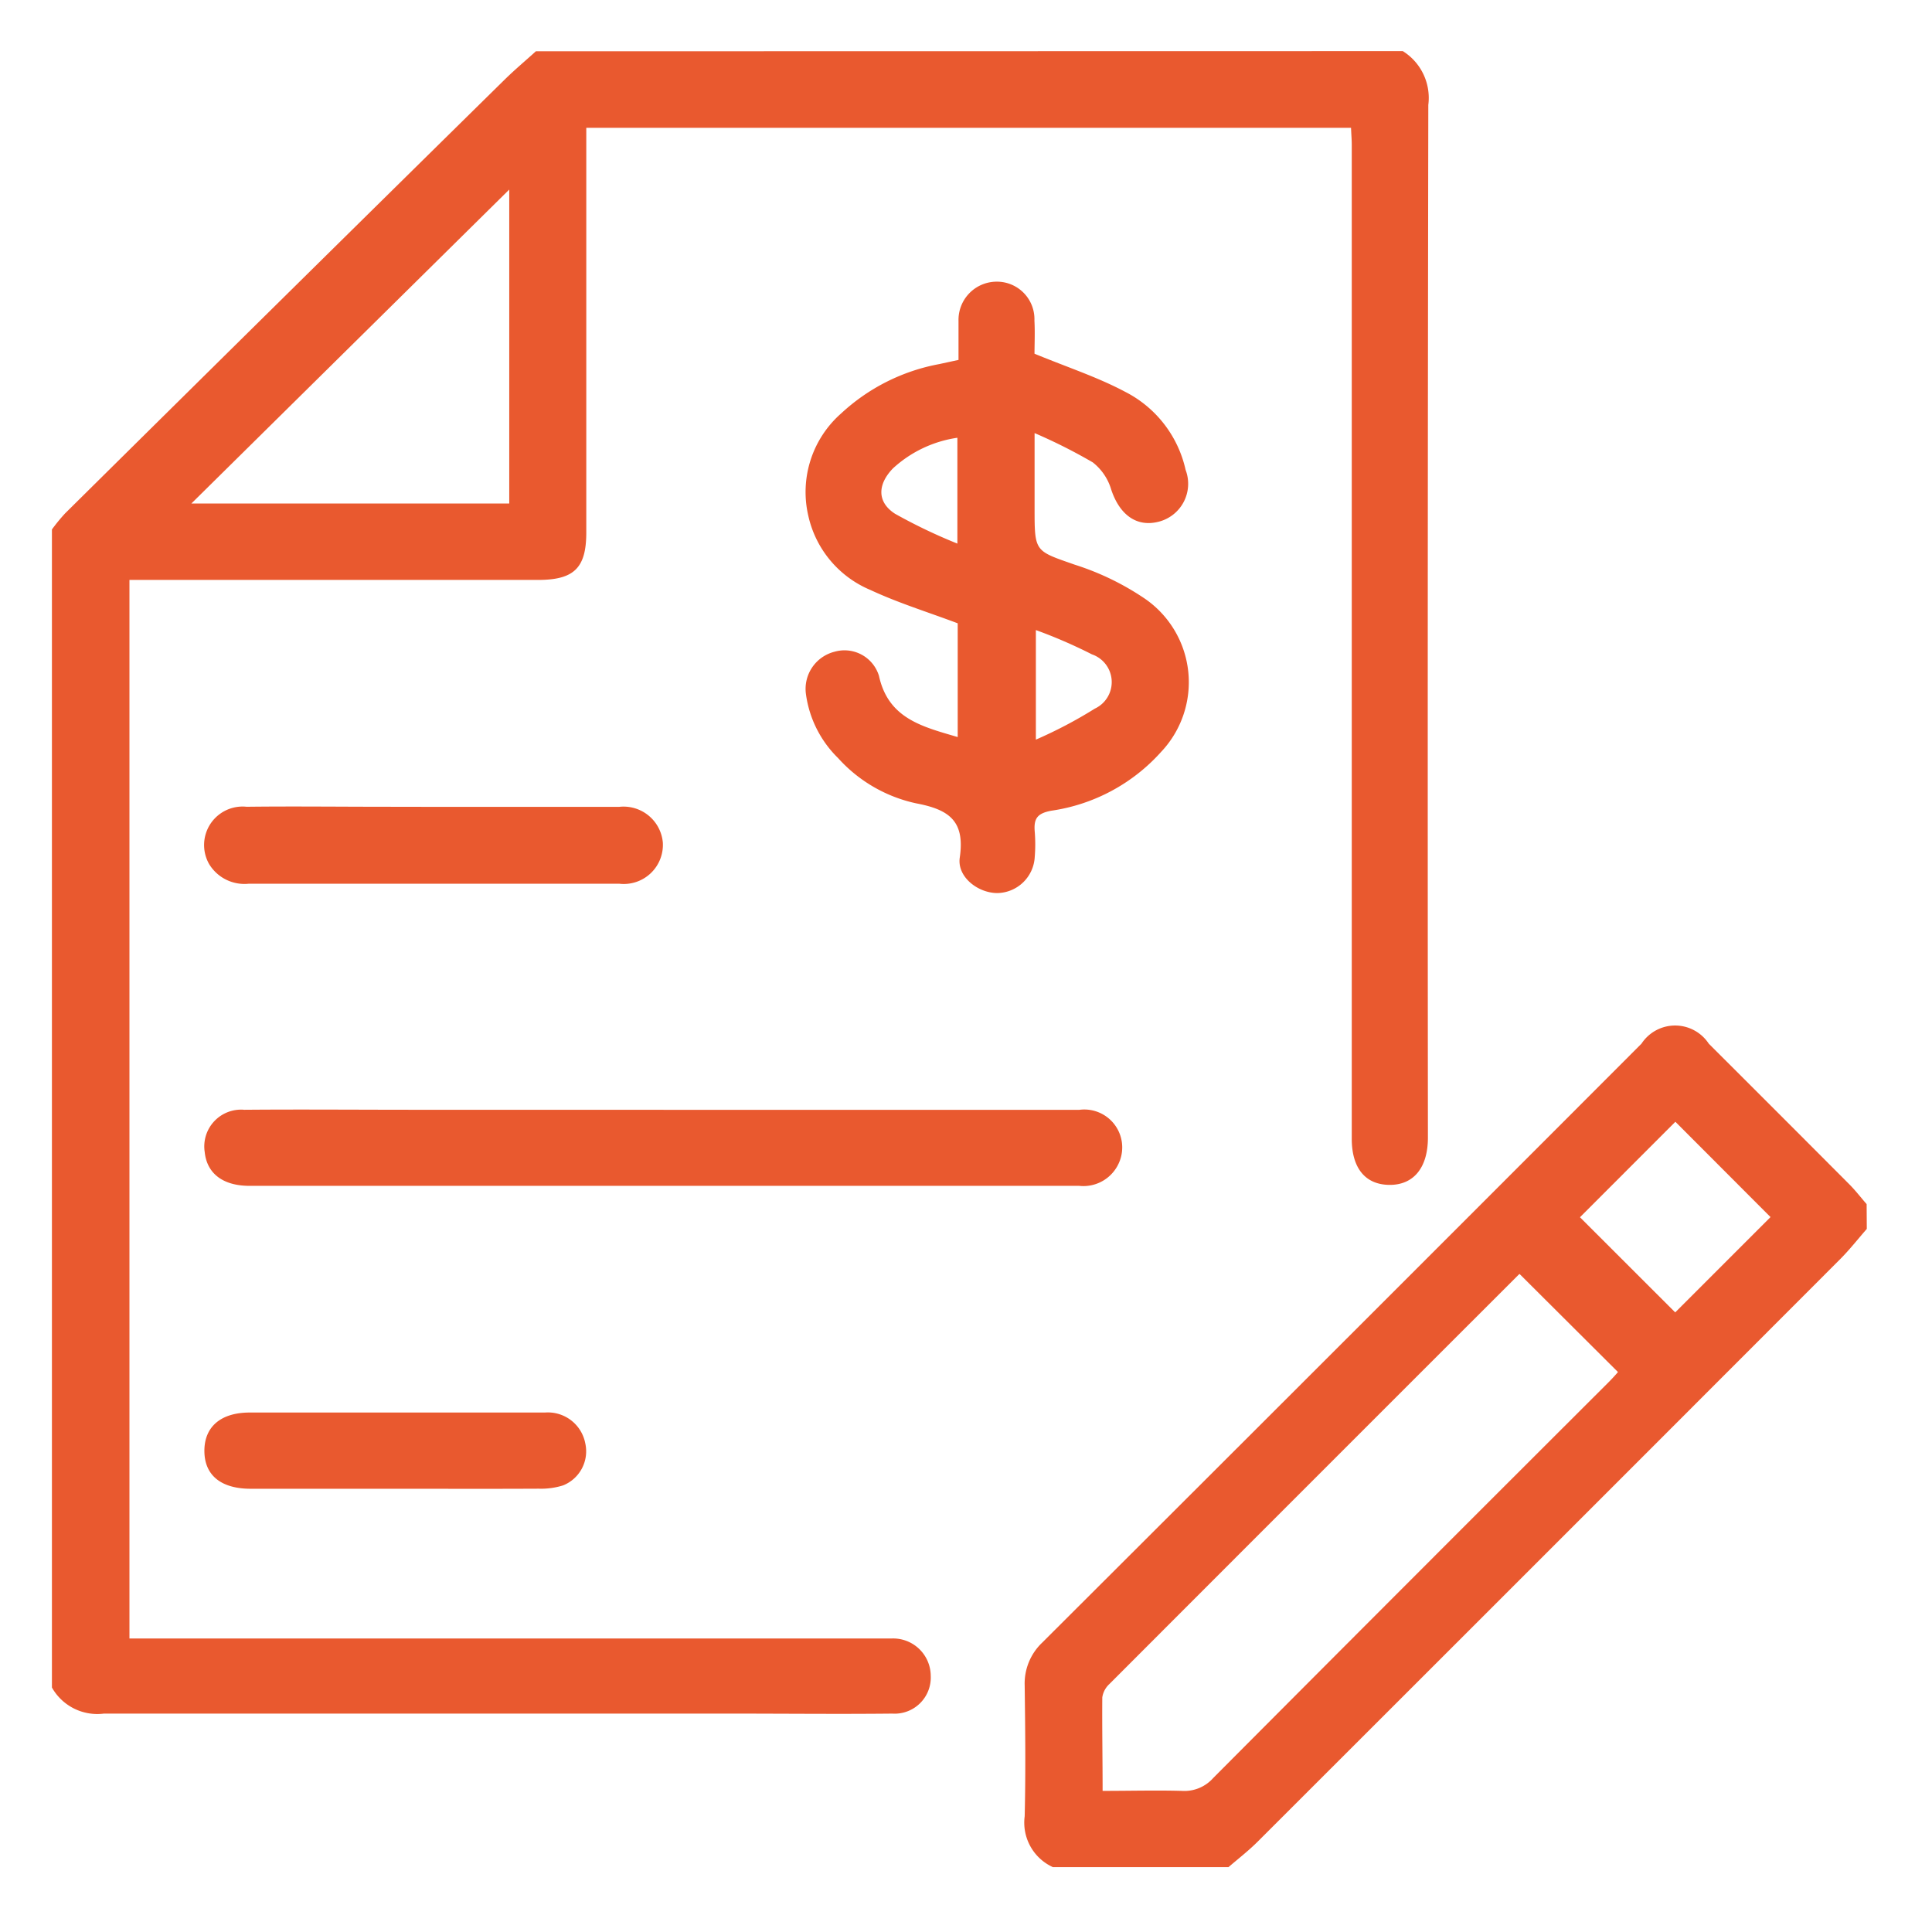
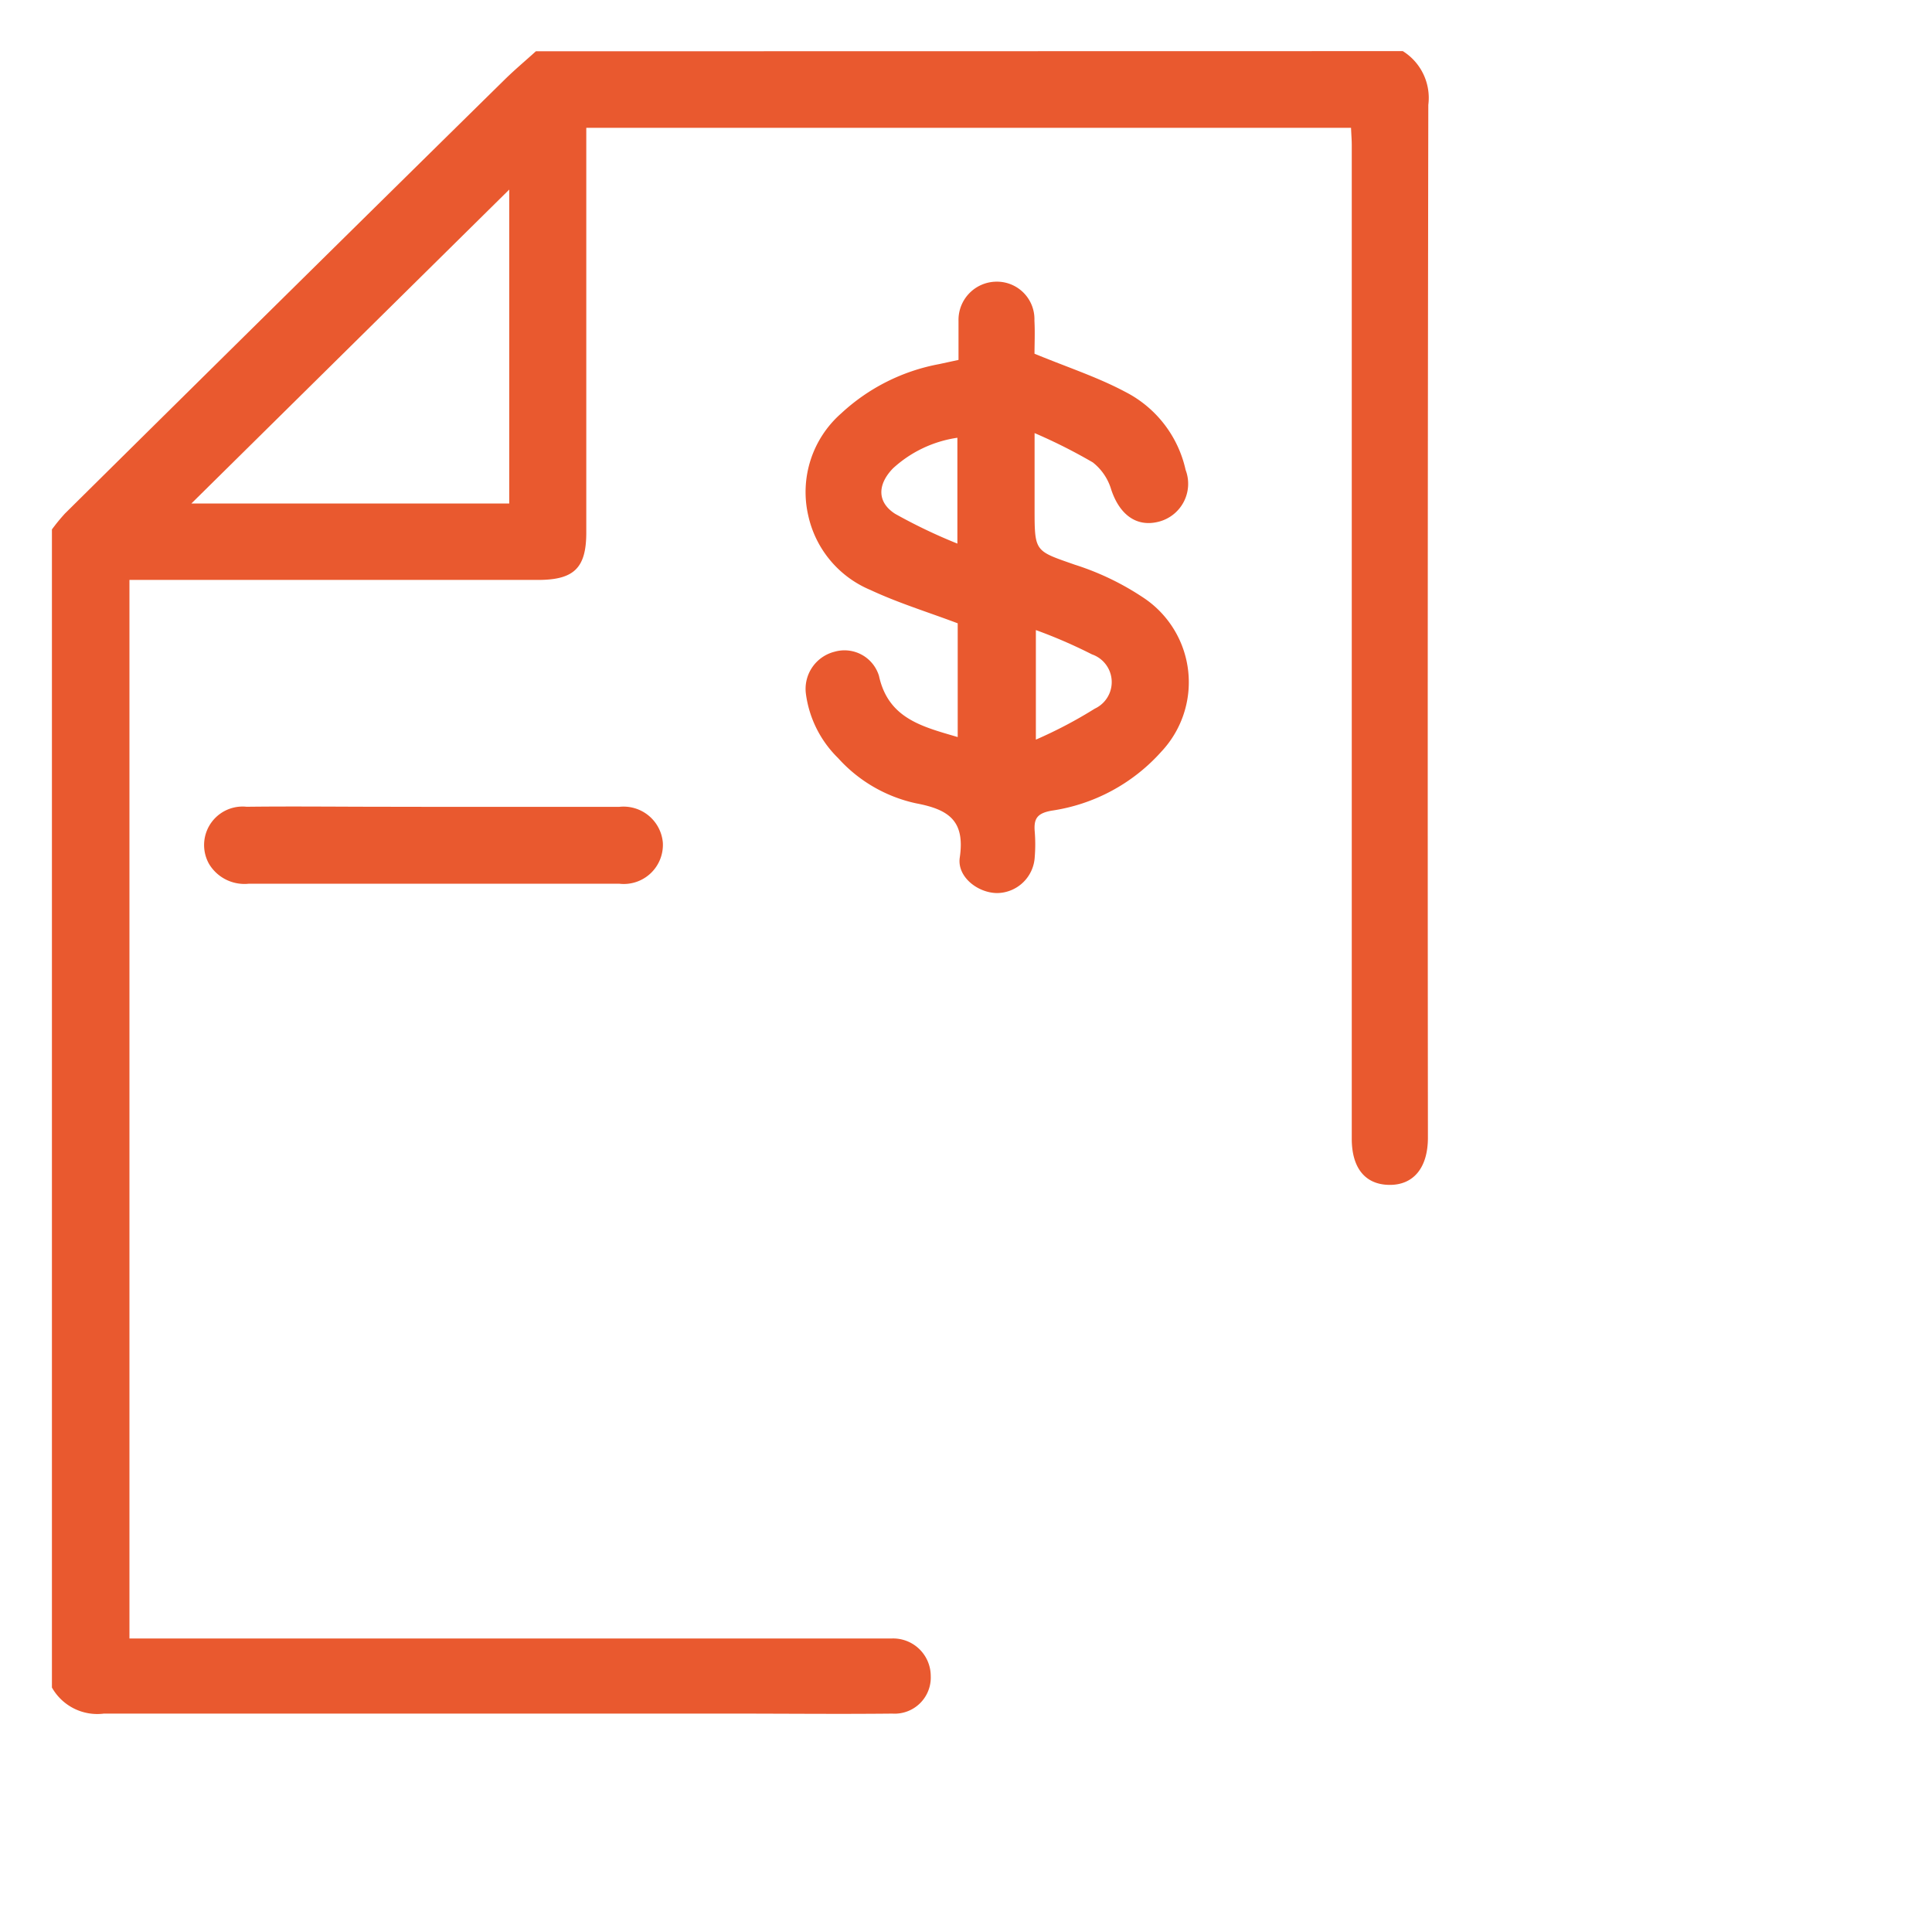
<svg xmlns="http://www.w3.org/2000/svg" width="24" height="24" viewBox="0 0 24 24">
  <g id="Group_7285" data-name="Group 7285" transform="translate(-311 -2677)">
    <rect id="Rectangle_85" data-name="Rectangle 85" width="24" height="24" transform="translate(311 2677)" fill="none" />
    <g id="Group_2361" data-name="Group 2361" transform="translate(311.635 2677.635)">
      <path id="Path_616" data-name="Path 616" d="M-446.209,246a.685.685,0,0,1,.317.668q-.011,6.371-.005,12.742c0,.029,0,.059,0,.088,0,.372-.178.589-.479.586s-.467-.211-.467-.573q0-1.585,0-3.169,0-4.589,0-9.177c0-.065-.006-.13-.009-.212h-9.5v.251q0,2.388,0,4.776c0,.441-.152.589-.6.589h-5.075v13.15h9.377c.03,0,.059,0,.089,0a.467.467,0,0,1,.488.464.449.449,0,0,1-.478.469c-.668.007-1.336,0-2,0-2.6,0-5.2,0-7.794,0a.647.647,0,0,1-.645-.324V251.942a2.28,2.28,0,0,1,.164-.2q2.728-2.7,5.459-5.387c.125-.123.259-.235.389-.353Zm-11.1,1.72-3.949,3.9h3.949Z" transform="translate(463 -246)" fill="#e9592f" />
-       <path id="Path_617" data-name="Path 617" d="M-175.4,525.782c-.111.127-.215.26-.334.379q-3.613,3.617-7.231,7.231c-.114.114-.242.213-.364.318h-2.182a.607.607,0,0,1-.35-.632c.013-.541.007-1.083,0-1.624a.7.7,0,0,1,.219-.534q3.725-3.716,7.443-7.439a.5.5,0,0,1,.836,0q.874.872,1.746,1.747c.077.077.143.164.215.246Zm-9.5,6.981c.357,0,.675-.009.992,0a.478.478,0,0,0,.389-.16q2.449-2.459,4.905-4.91c.051-.051.1-.105.123-.133l-1.221-1.217c.008-.005-.006,0-.016.011q-2.541,2.539-5.08,5.081a.282.282,0,0,0-.089.167C-184.9,531.981-184.893,532.357-184.893,532.763Zm5.937-7.126,1.183,1.182,1.184-1.184-1.182-1.184Z" transform="translate(197.955 -511.151)" fill="#e9592f" />
      <path id="Path_618" data-name="Path 618" d="M-246.8,310.92c.405.167.779.289,1.122.471a1.437,1.437,0,0,1,.755.972.486.486,0,0,1-.339.645c-.273.068-.482-.09-.585-.4a.67.67,0,0,0-.229-.338,6.665,6.665,0,0,0-.723-.364c0,.367,0,.659,0,.951,0,.528.006.511.5.684a3.369,3.369,0,0,1,.873.424,1.26,1.26,0,0,1,.2,1.9,2.266,2.266,0,0,1-1.365.732c-.178.033-.22.1-.206.262a1.956,1.956,0,0,1,0,.311.474.474,0,0,1-.464.45c-.242,0-.5-.2-.468-.437.068-.456-.128-.6-.543-.678a1.819,1.819,0,0,1-.968-.562,1.368,1.368,0,0,1-.4-.8.476.476,0,0,1,.356-.521.448.448,0,0,1,.552.3c.116.532.541.631.978.76v-1.413c-.372-.14-.739-.253-1.084-.414a1.306,1.306,0,0,1-.772-.922,1.3,1.3,0,0,1,.41-1.273,2.442,2.442,0,0,1,1.216-.611l.24-.052c0-.162,0-.323,0-.484a.475.475,0,0,1,.471-.488.466.466,0,0,1,.472.484C-246.793,310.651-246.8,310.807-246.8,310.92Zm.017,3.433v1.361a5.625,5.625,0,0,0,.732-.385.364.364,0,0,0-.035-.674A6.255,6.255,0,0,0-246.78,314.354Zm-.975-1.073v-1.316a1.5,1.5,0,0,0-.8.38c-.194.2-.2.42.027.565A6.685,6.685,0,0,0-247.755,313.28Z" transform="translate(259.016 -307.161)" fill="#e9592f" />
-       <path id="Path_619" data-name="Path 619" d="M-414.525,544.7q2.582,0,5.164,0a.471.471,0,0,1,.5.644.482.482,0,0,1-.5.3c-.994,0-1.988,0-2.983,0h-7.323c-.331,0-.53-.154-.557-.42a.457.457,0,0,1,.491-.525c.712-.006,1.424,0,2.137,0h3.072Z" transform="translate(422.132 -531.548)" fill="#e9592f" />
      <path id="Path_620" data-name="Path 620" d="M-417.546,459.2c.764,0,1.528,0,2.291,0a.49.49,0,0,1,.542.443.486.486,0,0,1-.54.512c-.808,0-1.617,0-2.425,0q-1.09,0-2.18,0a.513.513,0,0,1-.491-.244.478.478,0,0,1,.466-.712c.578-.007,1.157,0,1.735,0Z" transform="translate(422.312 -449.812)" fill="#e9592f" />
-       <path id="Path_621" data-name="Path 621" d="M-417.874,630.922h-1.778c-.369,0-.574-.167-.576-.467s.2-.48.564-.48q1.833,0,3.667,0a.473.473,0,0,1,.5.38.456.456,0,0,1-.275.525.91.91,0,0,1-.3.041C-416.673,630.924-417.273,630.922-417.874,630.922Z" transform="translate(422.132 -613.063)" fill="#e9592f" />
    </g>
  </g>
</svg>